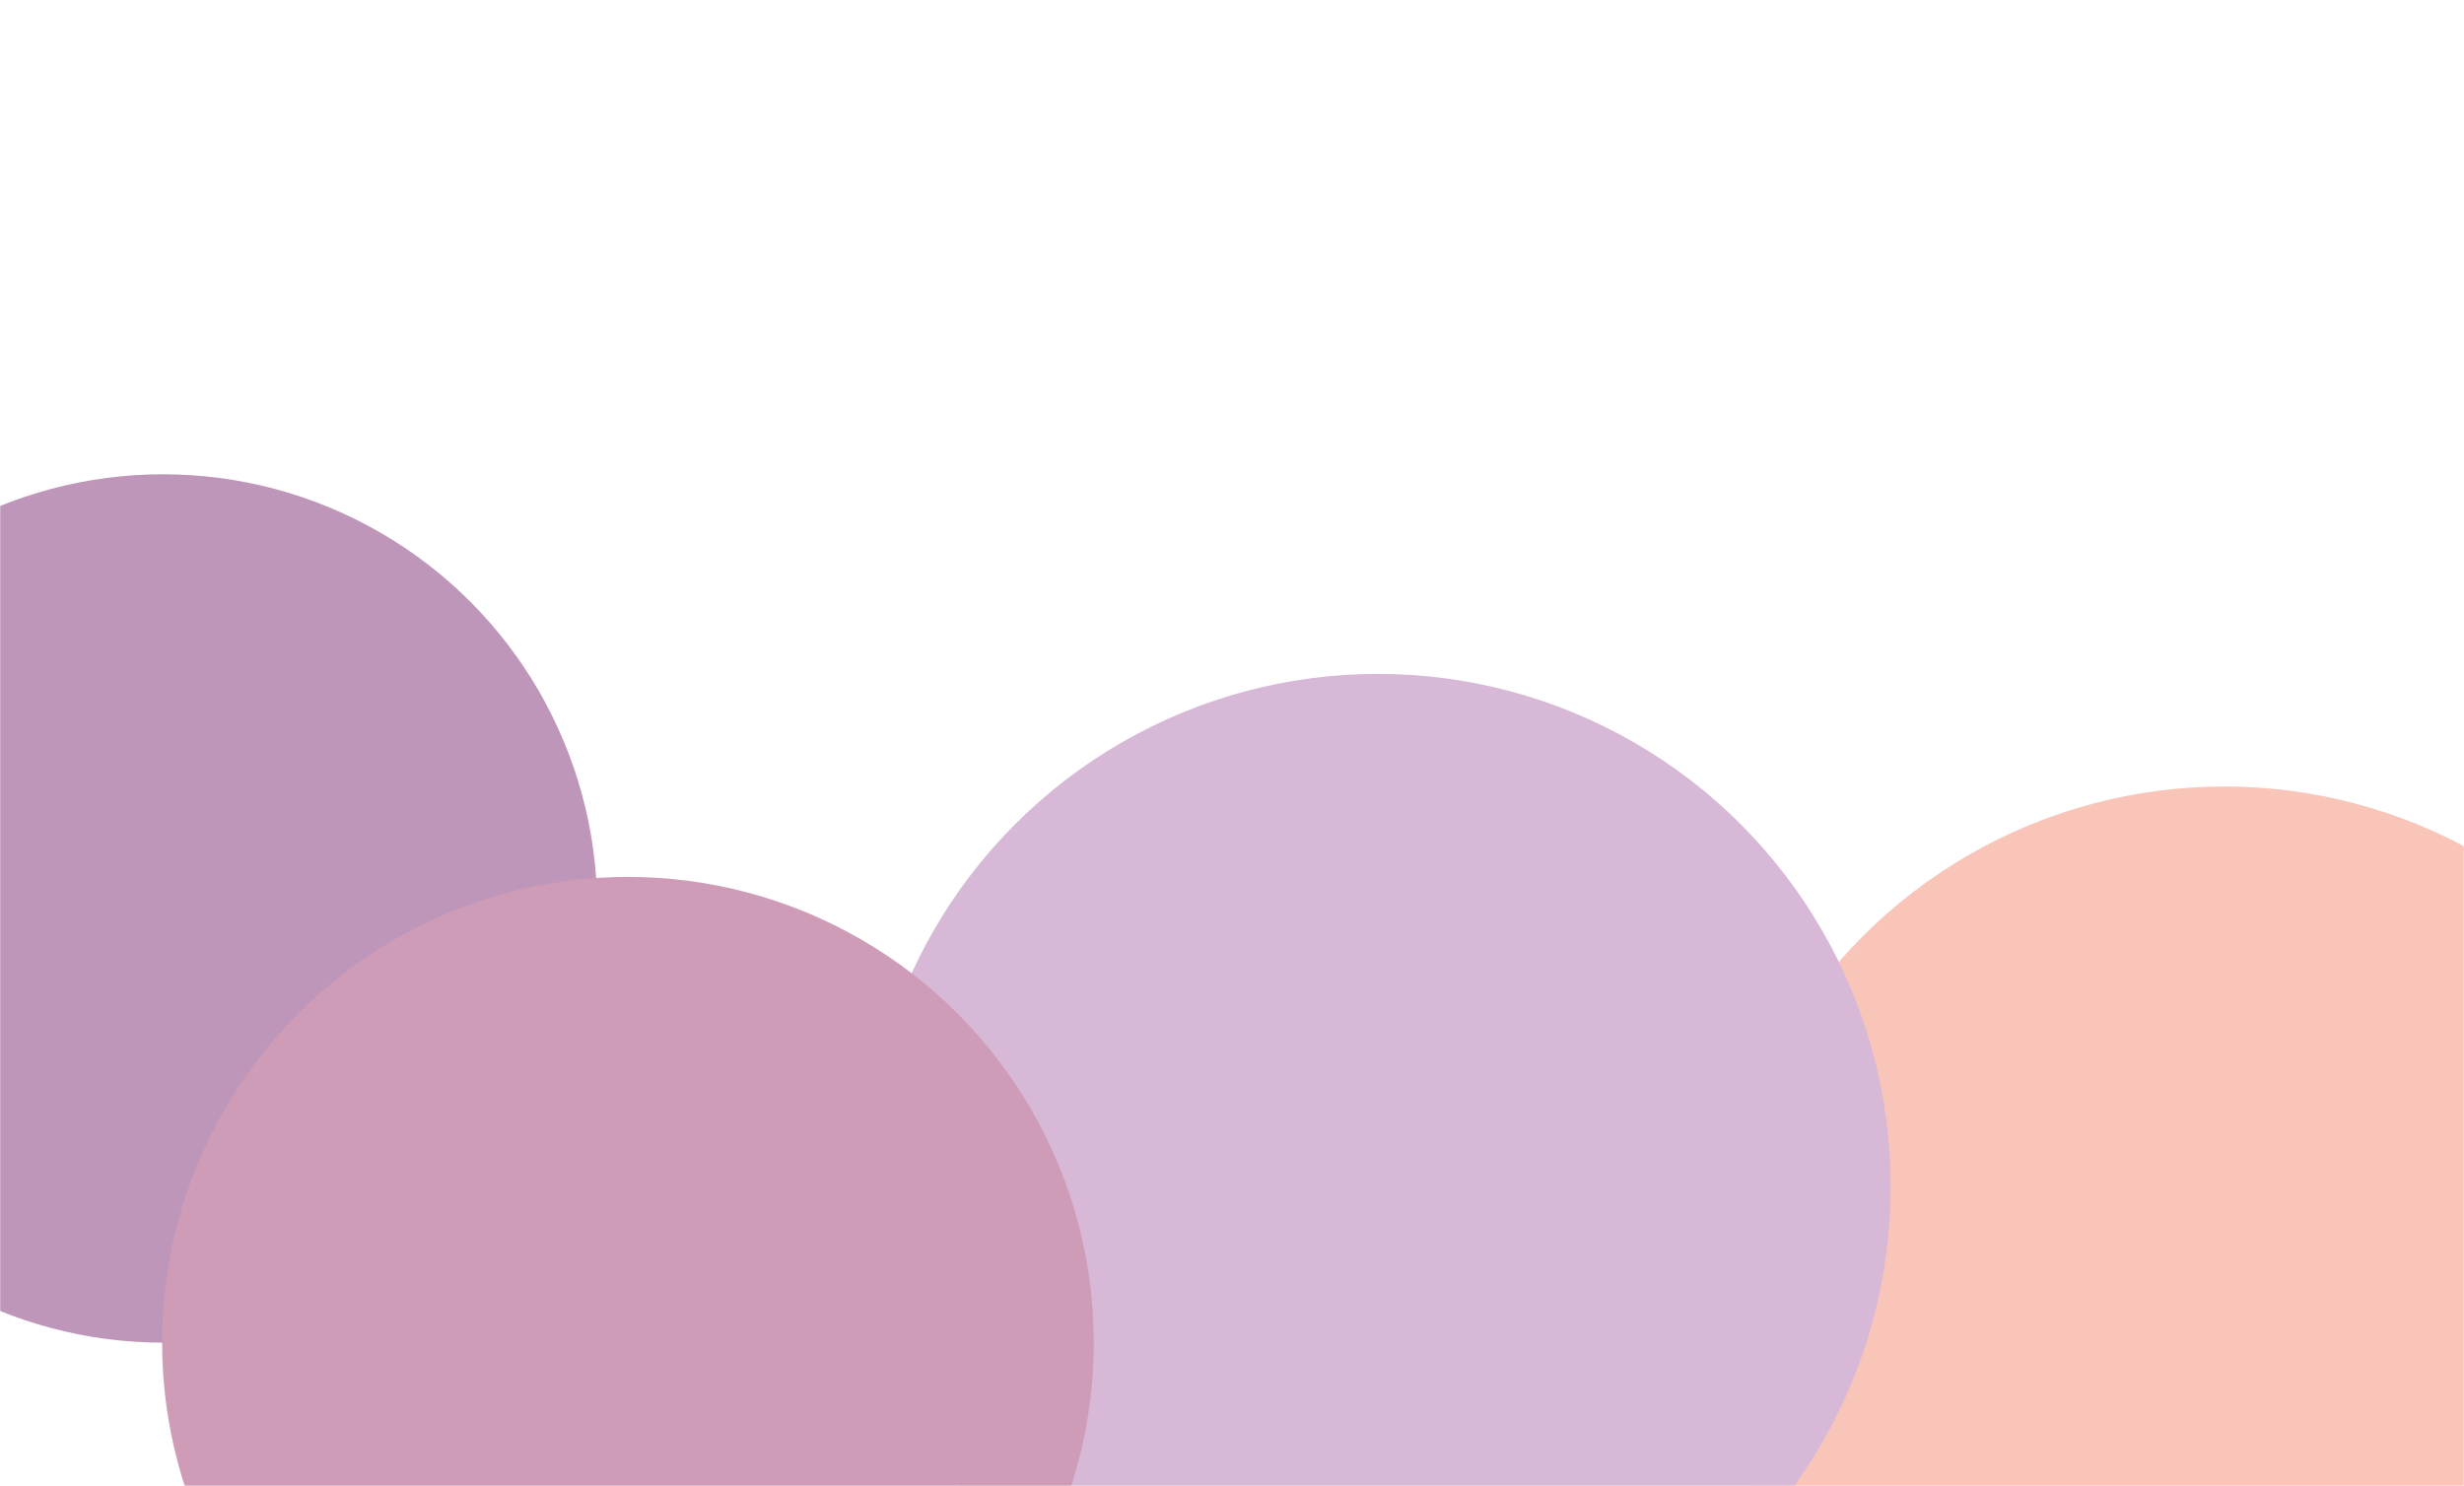
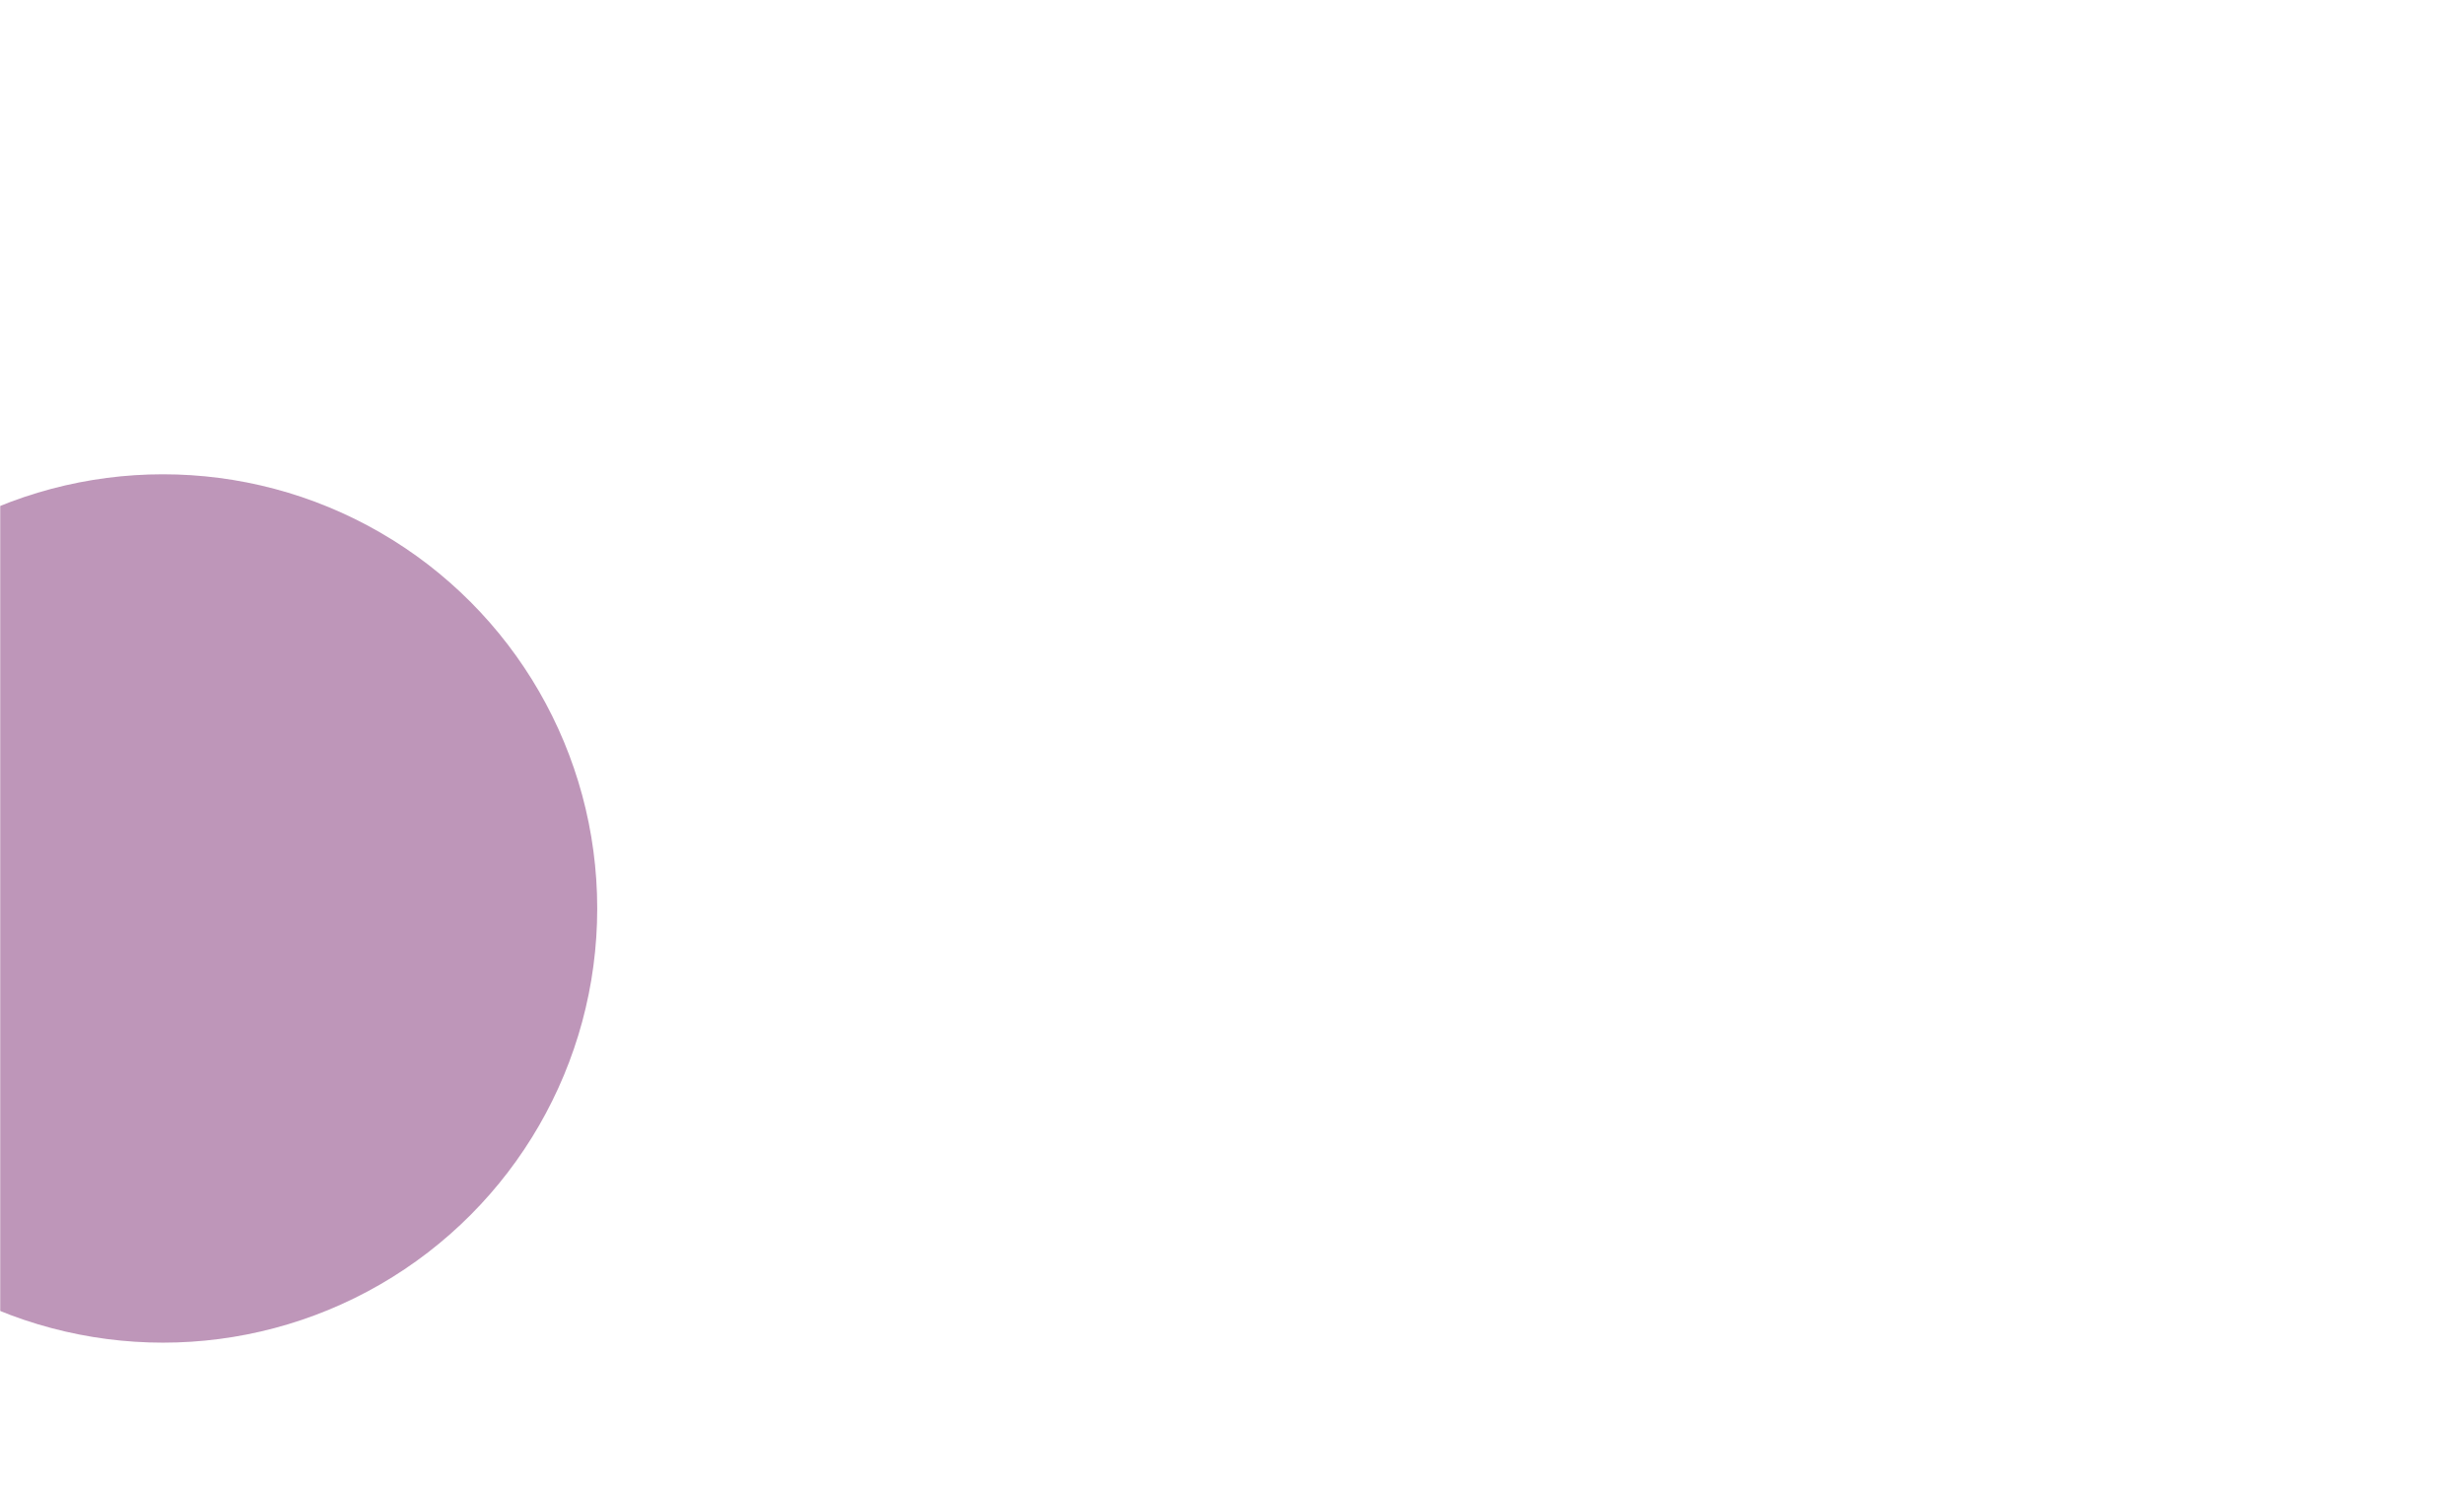
<svg xmlns="http://www.w3.org/2000/svg" width="1444" height="871" viewBox="0 0 1444 871" fill="none">
  <g opacity="0.5">
    <mask id="mask0_3699_1830" style="mask-type:alpha" maskUnits="userSpaceOnUse" x="0" y="0" width="1444" height="871">
      <rect x="0.5" y="0.5" width="1443" height="870" fill="#2B1263" stroke="black" />
    </mask>
    <g mask="url(#mask0_3699_1830)">
      <g filter="url(#filter0_f_3699_1830)">
        <circle cx="95.5" cy="532.5" r="254.5" fill="#7D2E74" />
      </g>
      <g filter="url(#filter1_f_3699_1830)">
-         <circle cx="1303.5" cy="760.5" r="299.5" fill="#F38B74" />
-       </g>
+         </g>
      <g filter="url(#filter2_f_3699_1830)">
-         <circle cx="807.5" cy="695.5" r="300.5" fill="#AF71AD" />
-       </g>
+         </g>
      <g filter="url(#filter3_f_3699_1830)">
-         <circle cx="368" cy="787" r="273" fill="#9F3A72" />
-       </g>
+         </g>
    </g>
  </g>
  <defs>
    <filter id="filter0_f_3699_1830" x="-510" y="-73" width="1211" height="1211" filterUnits="userSpaceOnUse" color-interpolation-filters="sRGB">
      <feFlood flood-opacity="0" result="BackgroundImageFix" />
      <feBlend mode="normal" in="SourceGraphic" in2="BackgroundImageFix" result="shape" />
      <feGaussianBlur stdDeviation="175.5" result="effect1_foregroundBlur_3699_1830" />
    </filter>
    <filter id="filter1_f_3699_1830" x="679" y="136" width="1249" height="1249" filterUnits="userSpaceOnUse" color-interpolation-filters="sRGB">
      <feFlood flood-opacity="0" result="BackgroundImageFix" />
      <feBlend mode="normal" in="SourceGraphic" in2="BackgroundImageFix" result="shape" />
      <feGaussianBlur stdDeviation="162.5" result="effect1_foregroundBlur_3699_1830" />
    </filter>
    <filter id="filter2_f_3699_1830" x="156" y="44" width="1303" height="1303" filterUnits="userSpaceOnUse" color-interpolation-filters="sRGB">
      <feFlood flood-opacity="0" result="BackgroundImageFix" />
      <feBlend mode="normal" in="SourceGraphic" in2="BackgroundImageFix" result="shape" />
      <feGaussianBlur stdDeviation="175.5" result="effect1_foregroundBlur_3699_1830" />
    </filter>
    <filter id="filter3_f_3699_1830" x="-256" y="163" width="1248" height="1248" filterUnits="userSpaceOnUse" color-interpolation-filters="sRGB">
      <feFlood flood-opacity="0" result="BackgroundImageFix" />
      <feBlend mode="normal" in="SourceGraphic" in2="BackgroundImageFix" result="shape" />
      <feGaussianBlur stdDeviation="175.5" result="effect1_foregroundBlur_3699_1830" />
    </filter>
  </defs>
</svg>